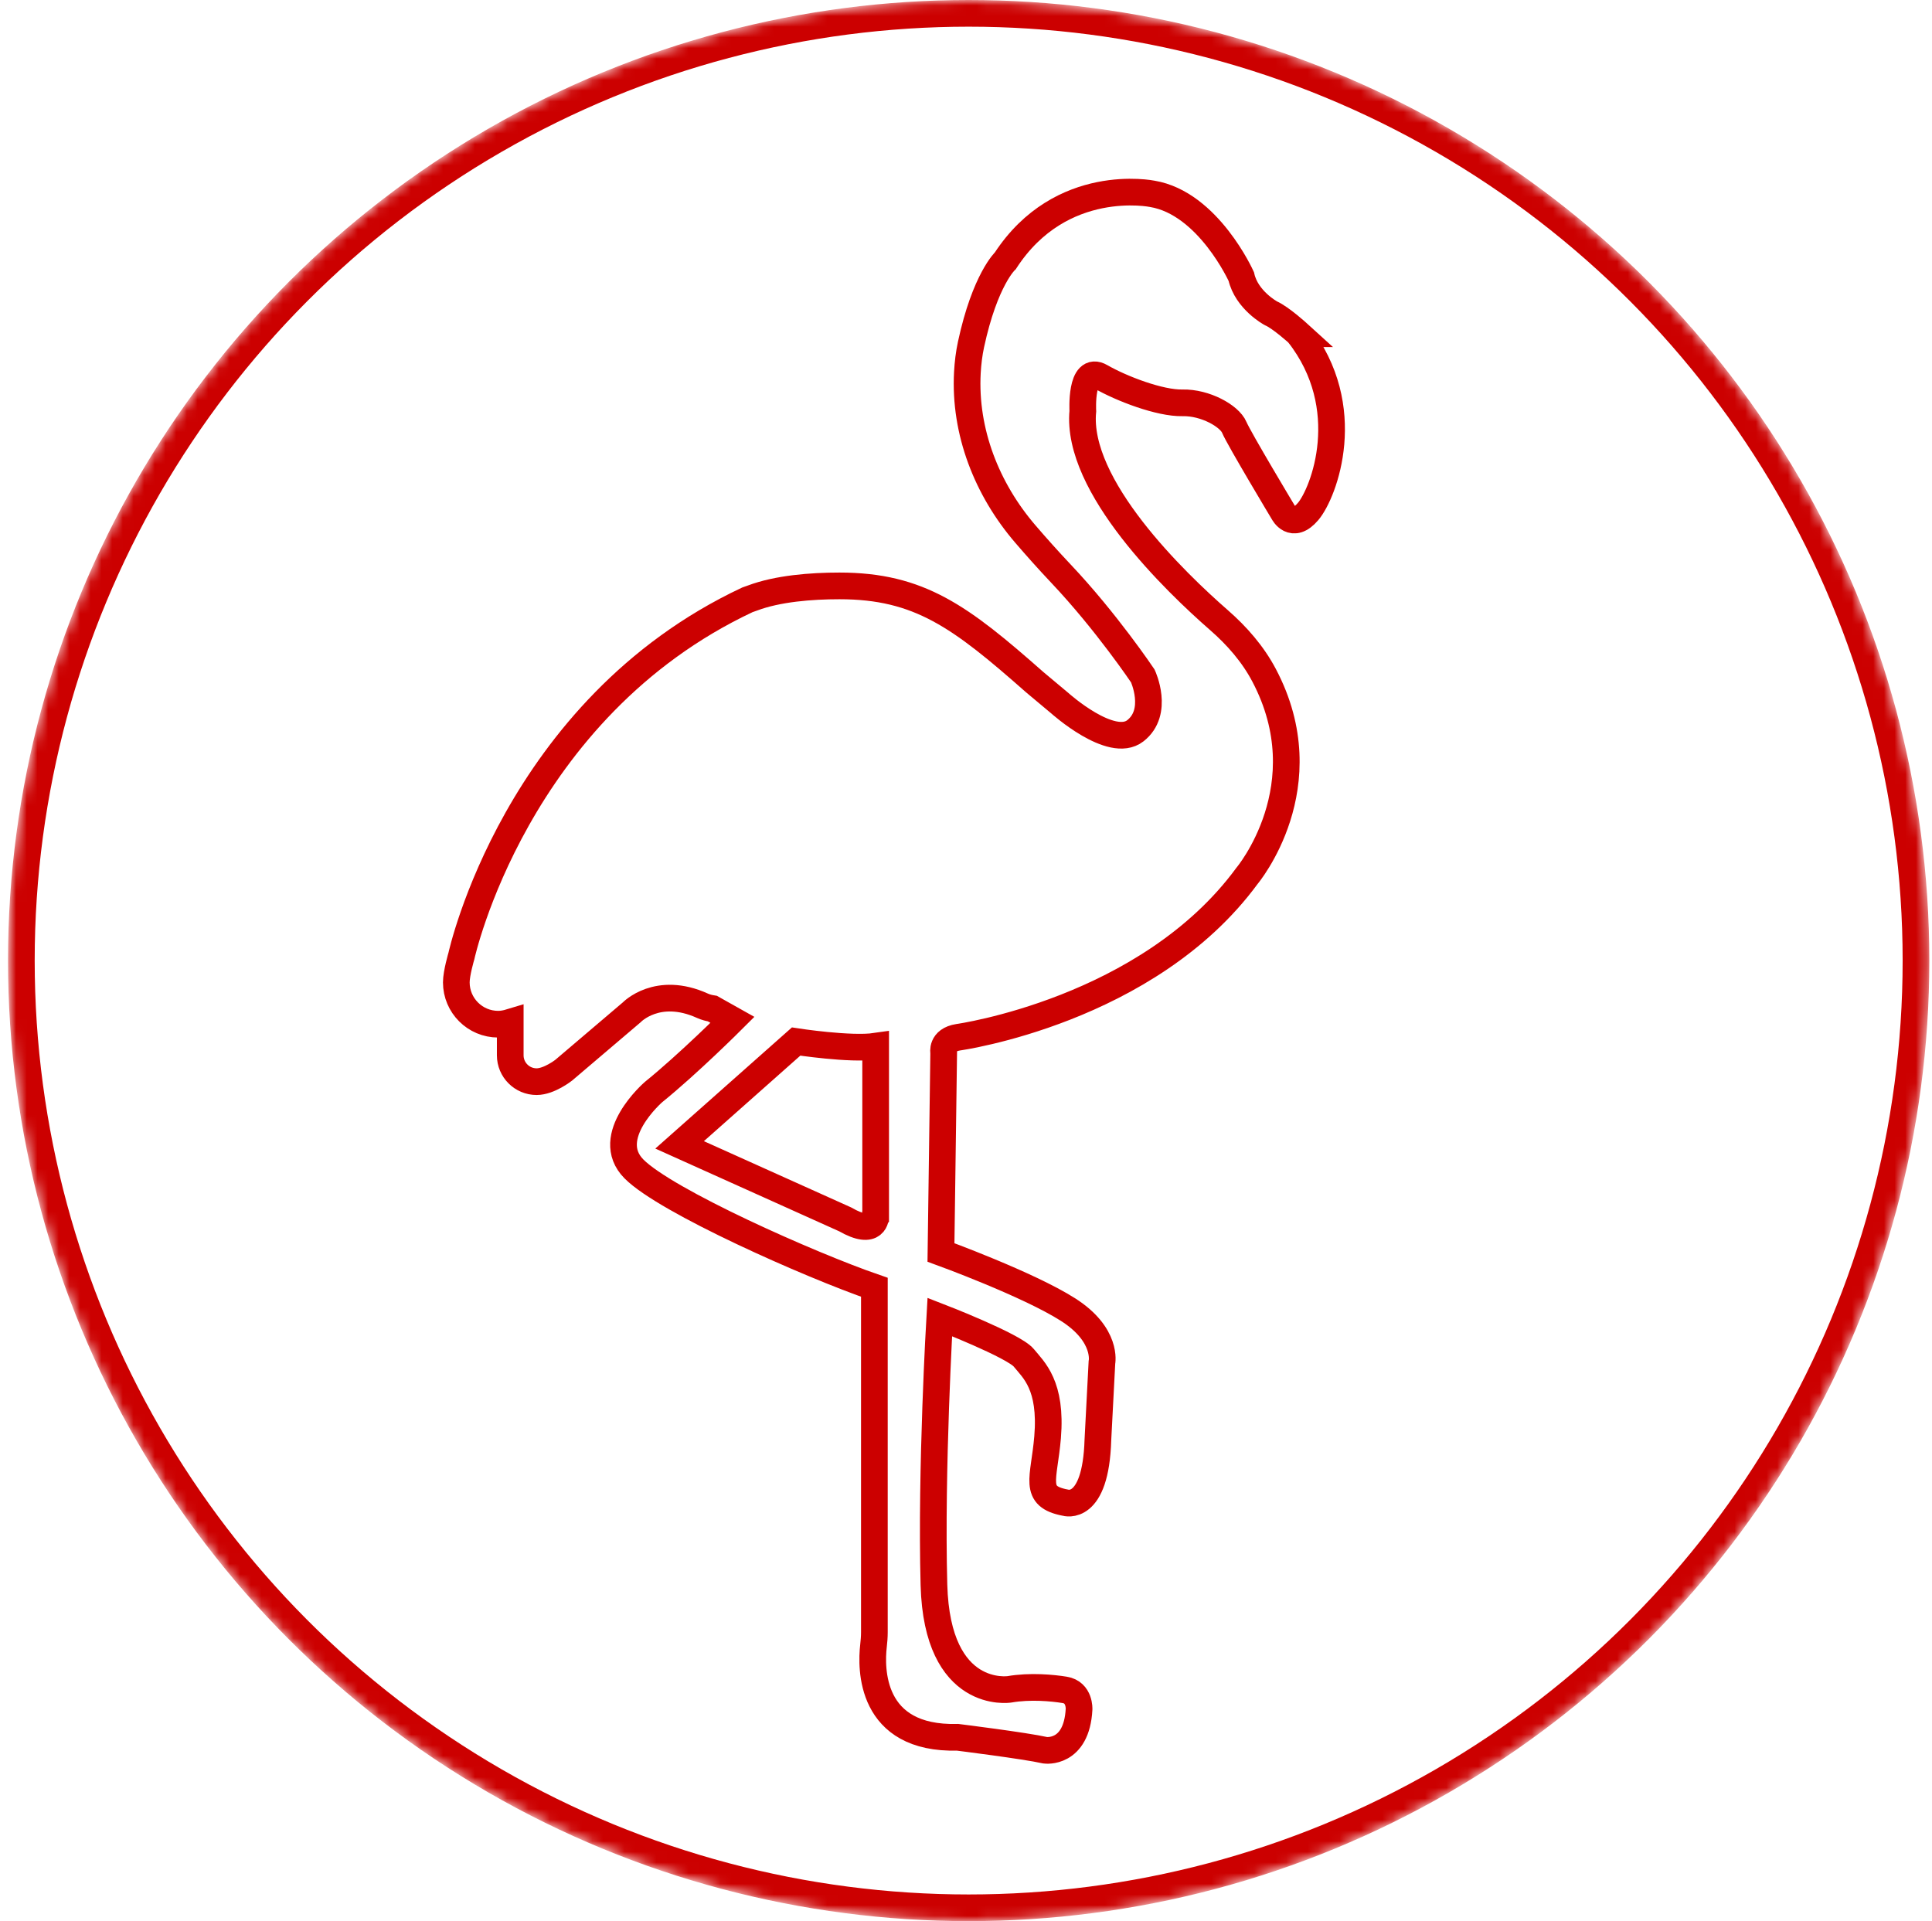
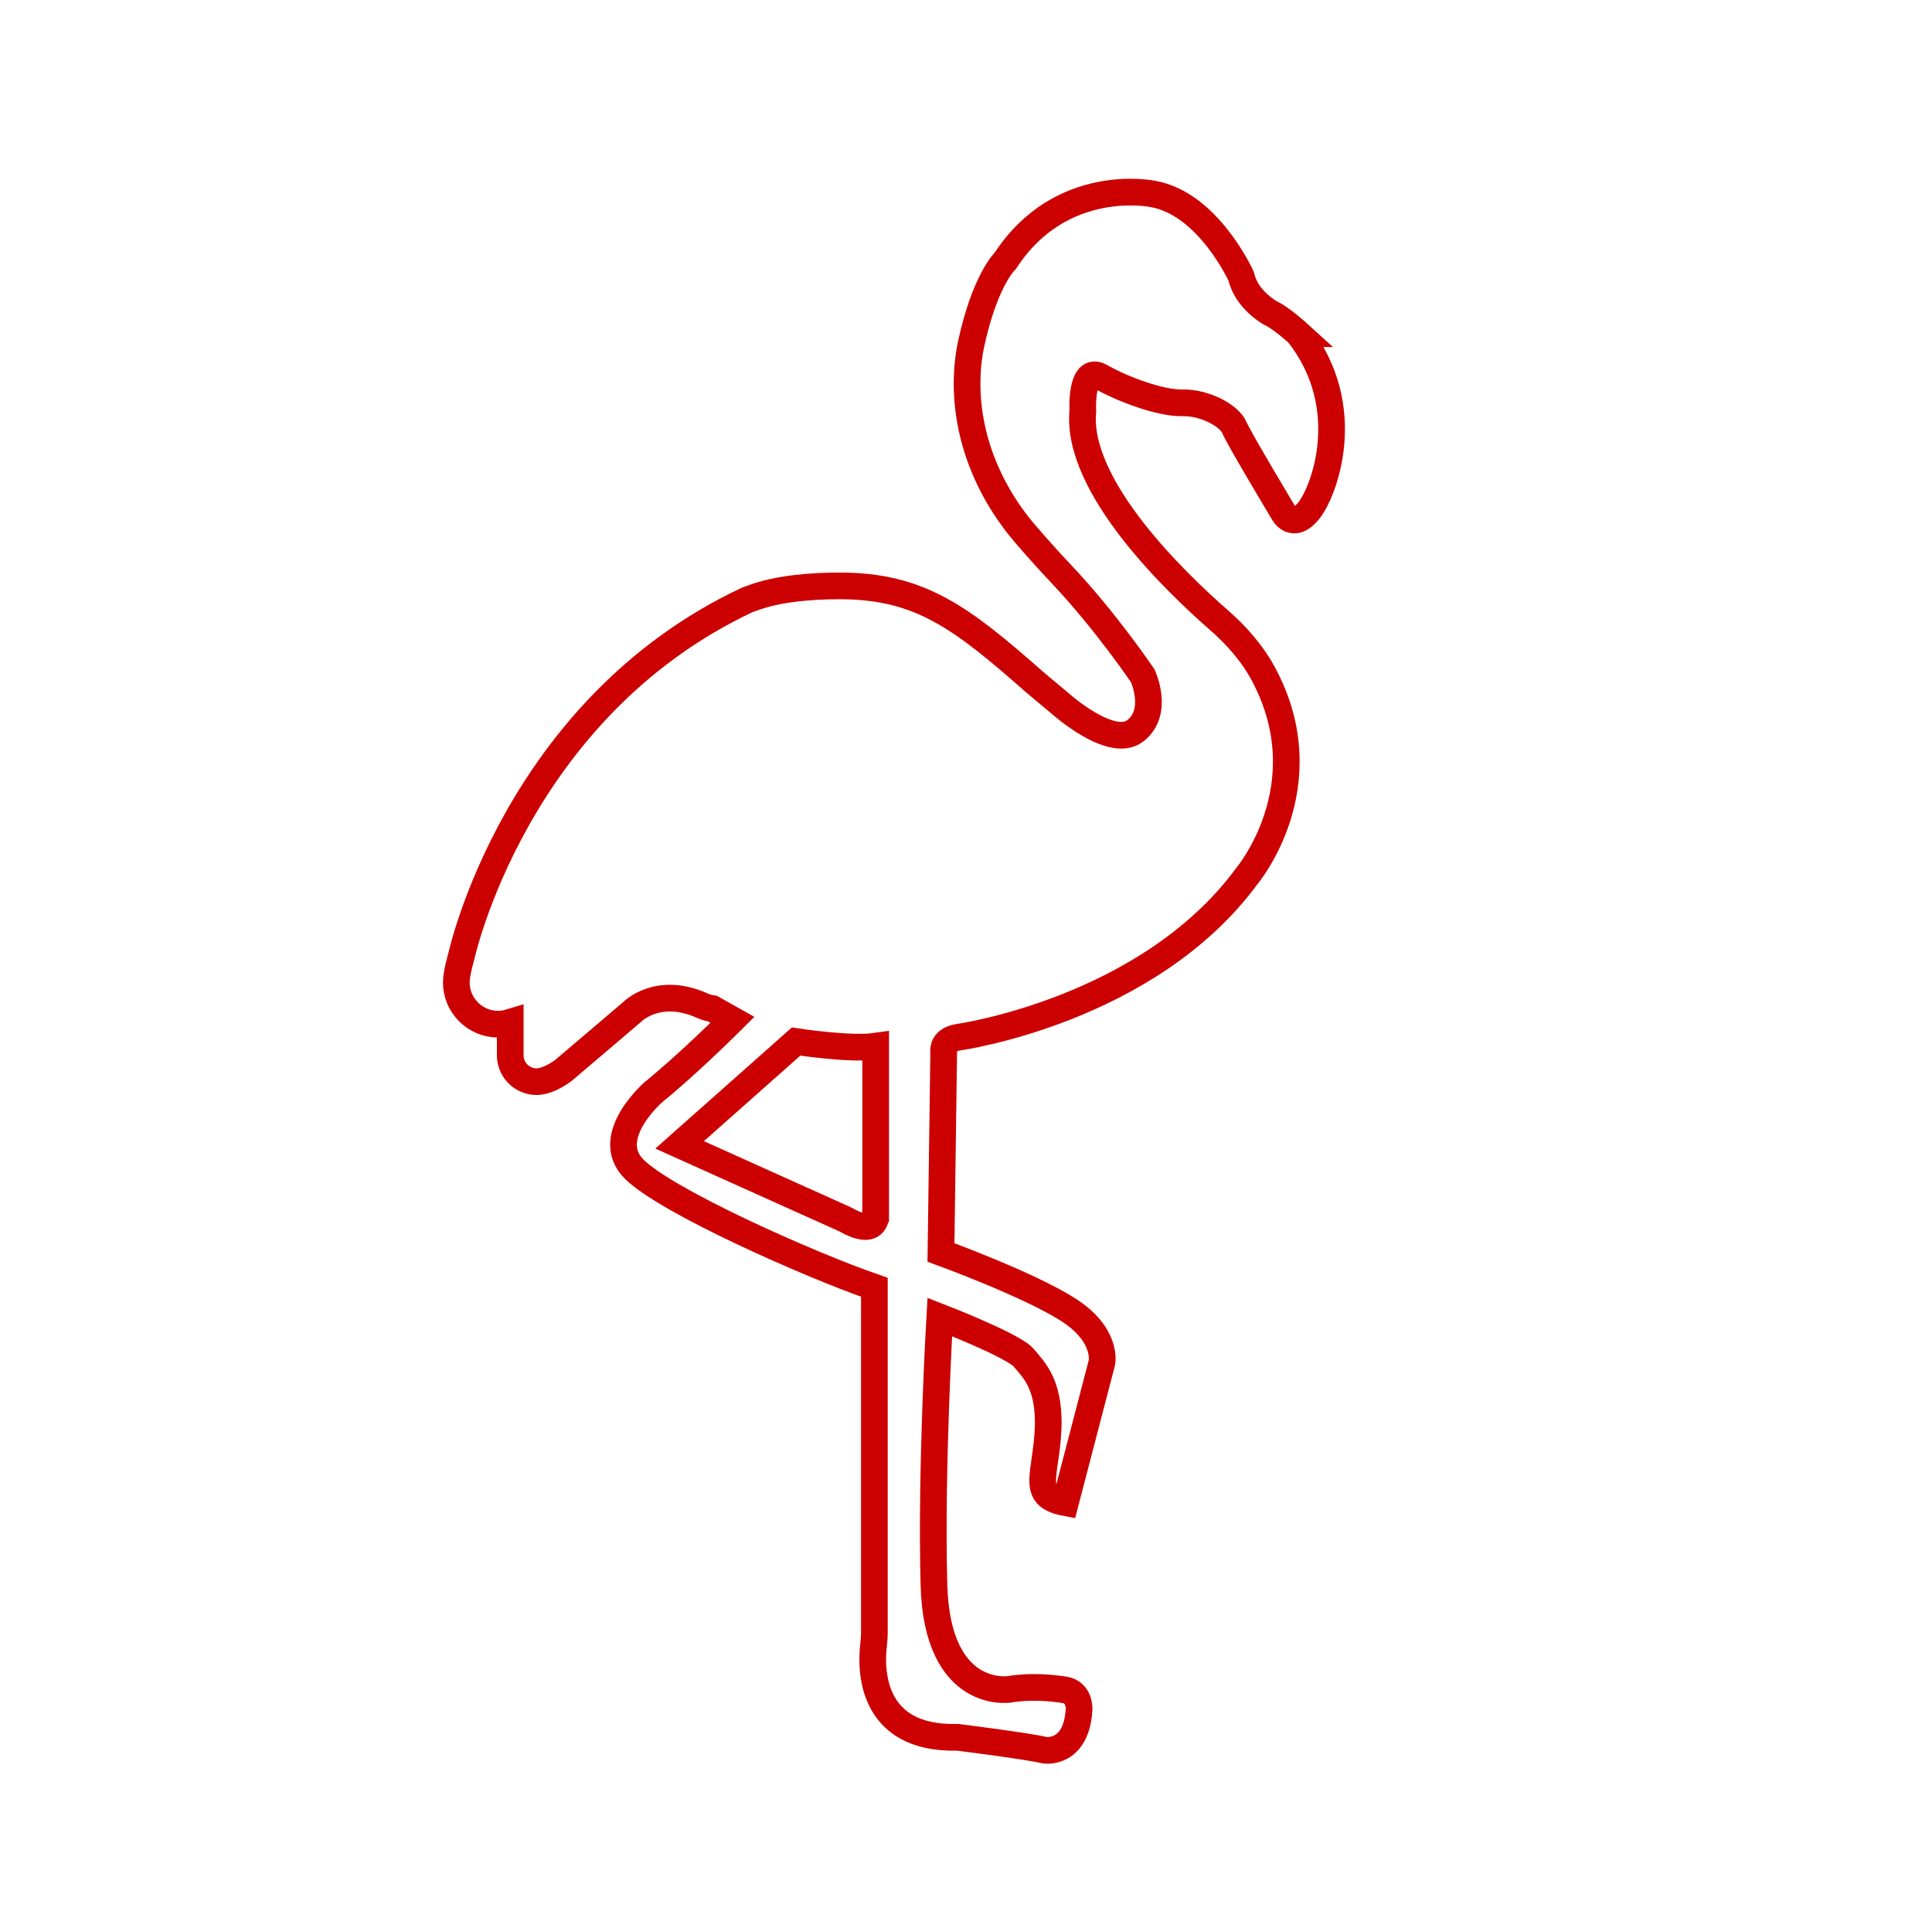
<svg xmlns="http://www.w3.org/2000/svg" width="181" height="180" viewBox="0 0 181 180" fill="none">
  <mask id="mask0_235_7155" style="mask-type:alpha" maskUnits="userSpaceOnUse" x="0" y="0" width="181" height="180">
    <circle cx="90.75" cy="90" r="90" fill="#D9D9D9" />
  </mask>
  <g mask="url(#mask0_235_7155)">
-     <path d="M121.647 31.265C121.647 31.265 119.992 29.758 119.059 29.35C119.059 29.35 116.785 28.126 116.29 25.911C116.29 25.911 113.2 19.036 107.951 18.161C107.951 18.161 99.408 16.413 94.19 24.425C94.19 24.425 92.282 26.184 90.972 32.262C90.785 33.132 90.677 34.018 90.629 34.902C90.329 40.447 92.45 45.841 96.074 50.051C97.073 51.214 98.21 52.491 99.408 53.759C103.654 58.249 107.066 63.335 107.066 63.335C107.066 63.335 108.634 66.709 106.358 68.475C104.111 70.221 99.29 65.885 99.29 65.885L96.95 63.926C89.988 57.781 86.137 54.895 78.643 54.895C75.979 54.895 72.859 55.146 70.503 56.029L70.02 56.2C48.26 66.426 43.227 89.572 43.227 89.572C43.227 89.572 42.75 91.177 42.75 92.042C42.75 94.205 44.505 95.961 46.671 95.961C47.068 95.961 47.442 95.885 47.802 95.776V98.877C47.802 100.24 48.909 101.345 50.272 101.345C51.449 101.345 52.815 100.268 52.815 100.268L59.183 94.85C59.183 94.85 61.588 92.324 65.807 94.232C66.132 94.379 66.439 94.451 66.74 94.499L68.621 95.555C68.621 95.555 64.487 99.685 61.224 102.321C61.224 102.321 56.406 106.495 59.385 109.515C62.365 112.534 75.903 118.534 81.916 120.61V152.921C81.916 153.354 81.882 153.787 81.832 154.217C81.6 156.245 81.445 162.991 89.711 162.774C89.711 162.774 95.988 163.555 97.93 163.99C97.93 163.99 100.867 164.394 101.092 160.143C101.092 160.143 101.176 158.565 99.751 158.333C98.62 158.148 96.513 157.944 94.569 158.281C94.569 158.281 87.793 159.35 87.497 148.499C87.203 137.648 88.044 123.393 88.044 123.393C88.044 123.393 94.989 126.084 95.914 127.22C96.839 128.356 98.55 129.784 98.144 134.663C97.817 138.578 96.719 140.206 99.811 140.791C99.811 140.791 102.654 141.714 102.856 134.915L103.234 127.662C103.234 127.662 103.787 125.072 100.049 122.695C96.311 120.318 88.155 117.347 88.155 117.347L88.411 98.627C88.411 98.627 88.155 97.438 89.77 97.184C89.77 97.184 107.533 94.718 116.82 82.071C116.82 82.071 123.911 73.652 118.422 63.261C117.379 61.284 115.887 59.574 114.203 58.105C110.154 54.569 100.764 45.555 101.445 38.516C101.445 38.516 101.201 34.187 103.127 35.299C105.056 36.41 108.664 37.794 110.789 37.744C112.914 37.695 115.189 38.979 115.633 40.041C116.078 41.103 120.23 48.02 120.23 48.02C120.23 48.02 121.071 49.674 122.553 47.92C124.037 46.167 127.079 38.188 121.639 31.265H121.647ZM82.034 113.963C82.034 113.963 82.067 115.911 79.174 114.245L63.669 107.267L74.583 97.587C74.583 97.587 79.677 98.372 82.036 98.027V113.961L82.034 113.963Z" stroke="#CC0000" stroke-width="2.5" stroke-miterlimit="10" />
-     <circle cx="90.75" cy="90" r="88.75" stroke="#CC0000" stroke-width="2.5" />
+     <path d="M121.647 31.265C121.647 31.265 119.992 29.758 119.059 29.35C119.059 29.35 116.785 28.126 116.29 25.911C116.29 25.911 113.2 19.036 107.951 18.161C107.951 18.161 99.408 16.413 94.19 24.425C94.19 24.425 92.282 26.184 90.972 32.262C90.785 33.132 90.677 34.018 90.629 34.902C90.329 40.447 92.45 45.841 96.074 50.051C97.073 51.214 98.21 52.491 99.408 53.759C103.654 58.249 107.066 63.335 107.066 63.335C107.066 63.335 108.634 66.709 106.358 68.475C104.111 70.221 99.29 65.885 99.29 65.885L96.95 63.926C89.988 57.781 86.137 54.895 78.643 54.895C75.979 54.895 72.859 55.146 70.503 56.029L70.02 56.2C48.26 66.426 43.227 89.572 43.227 89.572C43.227 89.572 42.75 91.177 42.75 92.042C42.75 94.205 44.505 95.961 46.671 95.961C47.068 95.961 47.442 95.885 47.802 95.776V98.877C47.802 100.24 48.909 101.345 50.272 101.345C51.449 101.345 52.815 100.268 52.815 100.268L59.183 94.85C59.183 94.85 61.588 92.324 65.807 94.232C66.132 94.379 66.439 94.451 66.74 94.499L68.621 95.555C68.621 95.555 64.487 99.685 61.224 102.321C61.224 102.321 56.406 106.495 59.385 109.515C62.365 112.534 75.903 118.534 81.916 120.61V152.921C81.916 153.354 81.882 153.787 81.832 154.217C81.6 156.245 81.445 162.991 89.711 162.774C89.711 162.774 95.988 163.555 97.93 163.99C97.93 163.99 100.867 164.394 101.092 160.143C101.092 160.143 101.176 158.565 99.751 158.333C98.62 158.148 96.513 157.944 94.569 158.281C94.569 158.281 87.793 159.35 87.497 148.499C87.203 137.648 88.044 123.393 88.044 123.393C88.044 123.393 94.989 126.084 95.914 127.22C96.839 128.356 98.55 129.784 98.144 134.663C97.817 138.578 96.719 140.206 99.811 140.791L103.234 127.662C103.234 127.662 103.787 125.072 100.049 122.695C96.311 120.318 88.155 117.347 88.155 117.347L88.411 98.627C88.411 98.627 88.155 97.438 89.77 97.184C89.77 97.184 107.533 94.718 116.82 82.071C116.82 82.071 123.911 73.652 118.422 63.261C117.379 61.284 115.887 59.574 114.203 58.105C110.154 54.569 100.764 45.555 101.445 38.516C101.445 38.516 101.201 34.187 103.127 35.299C105.056 36.41 108.664 37.794 110.789 37.744C112.914 37.695 115.189 38.979 115.633 40.041C116.078 41.103 120.23 48.02 120.23 48.02C120.23 48.02 121.071 49.674 122.553 47.92C124.037 46.167 127.079 38.188 121.639 31.265H121.647ZM82.034 113.963C82.034 113.963 82.067 115.911 79.174 114.245L63.669 107.267L74.583 97.587C74.583 97.587 79.677 98.372 82.036 98.027V113.961L82.034 113.963Z" stroke="#CC0000" stroke-width="2.5" stroke-miterlimit="10" />
  </g>
</svg>